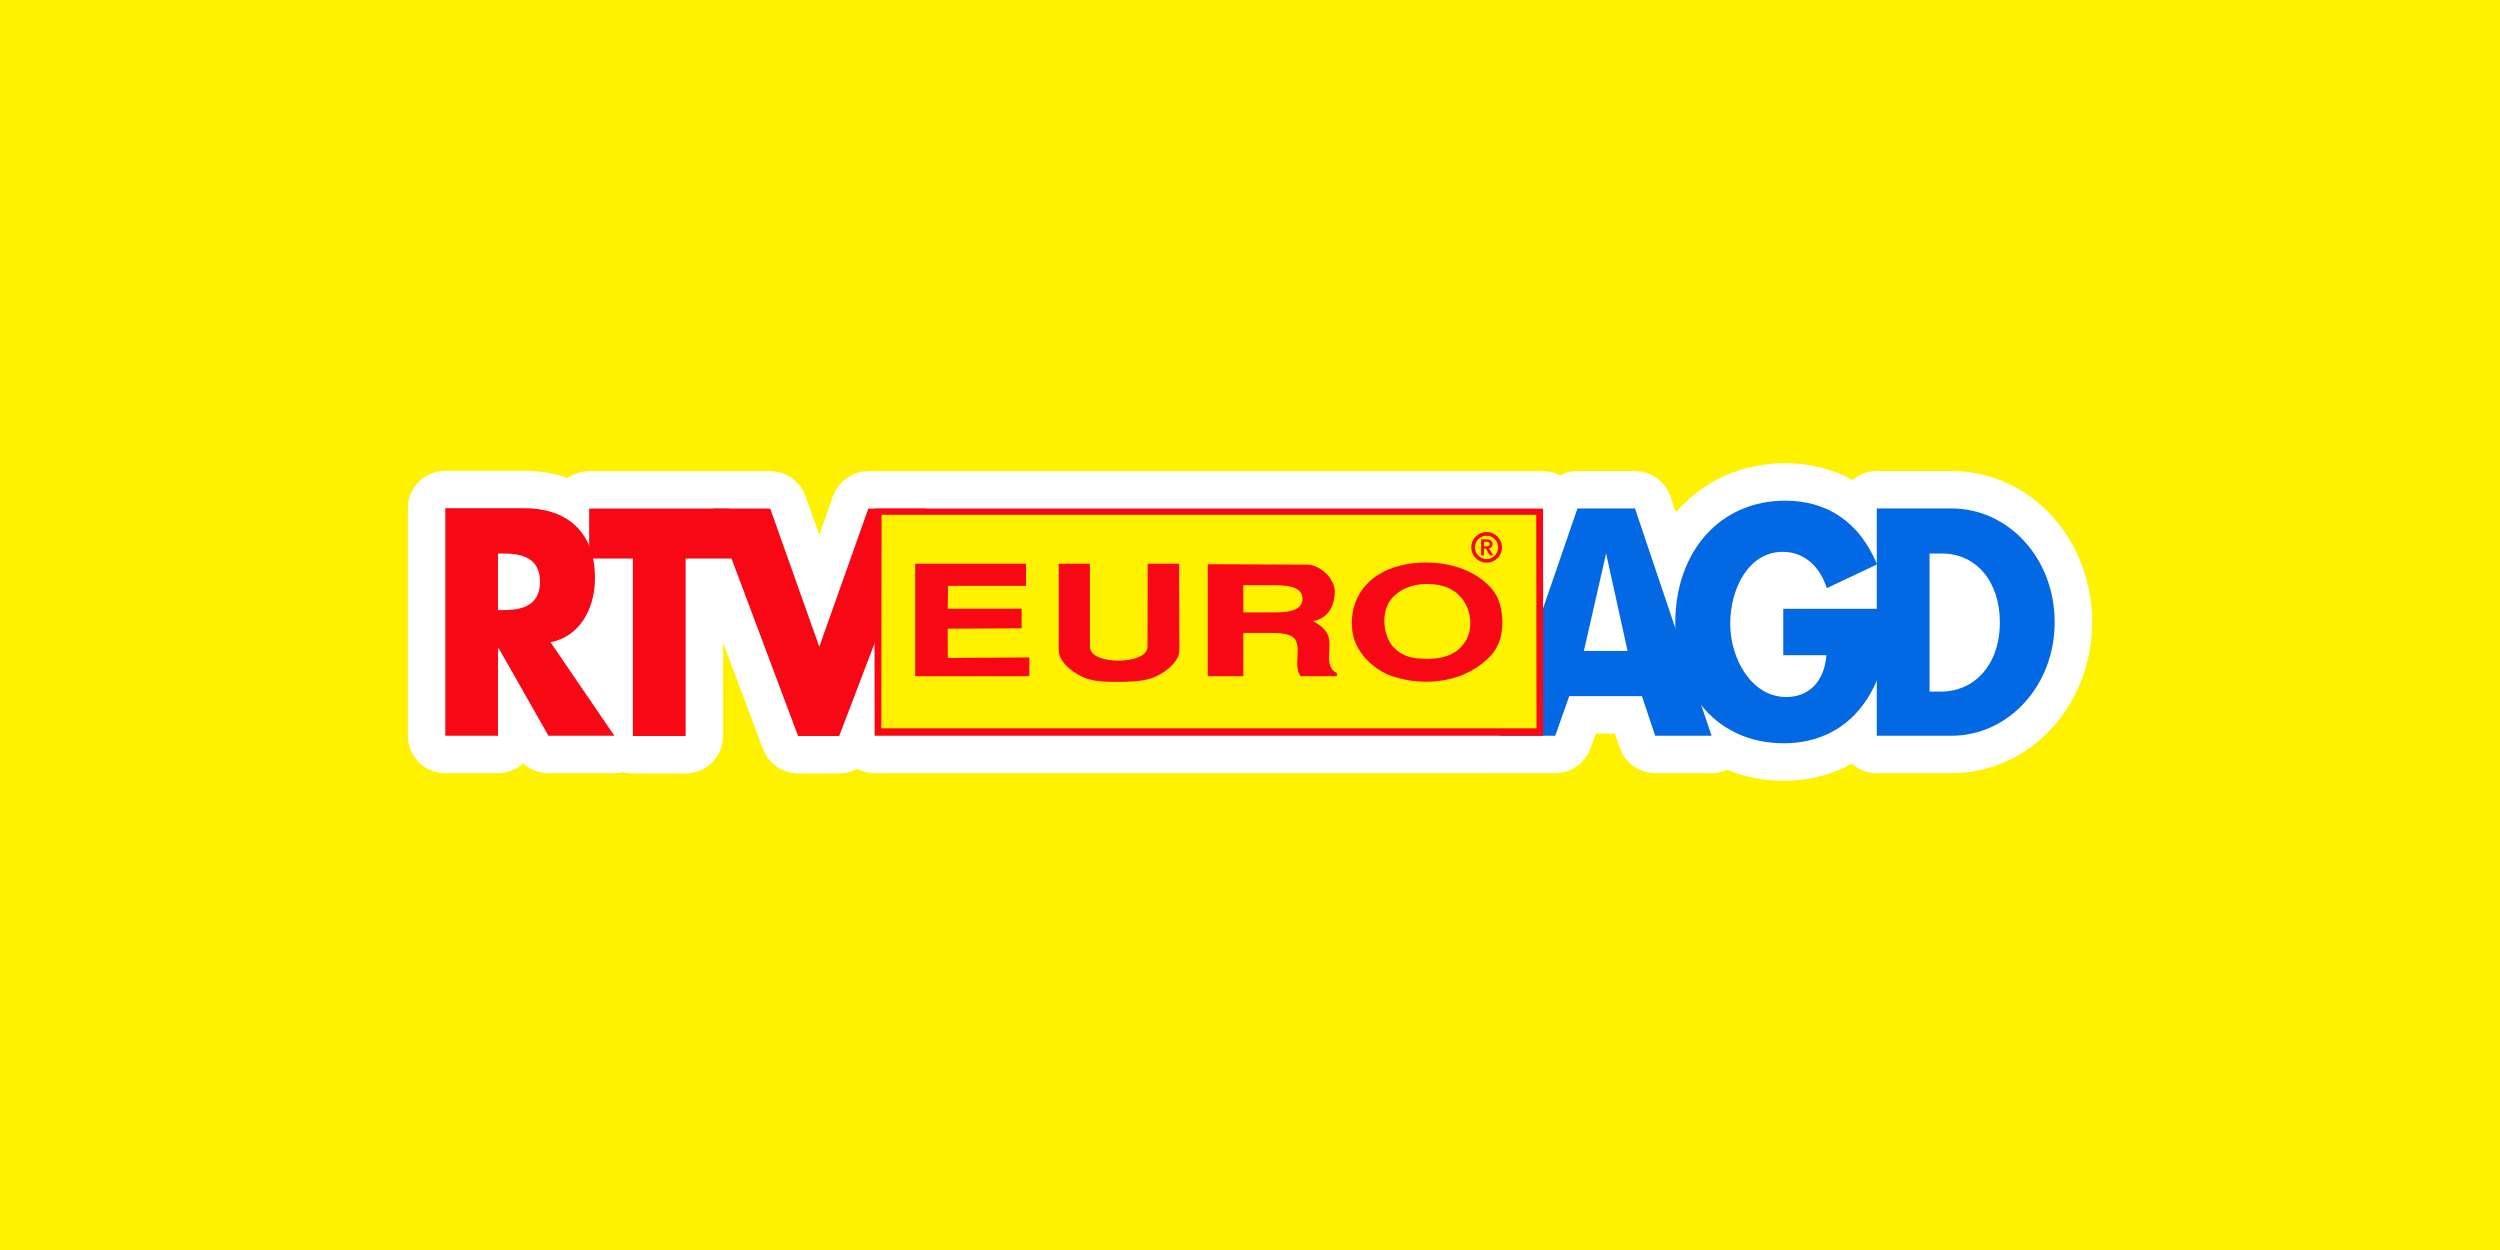
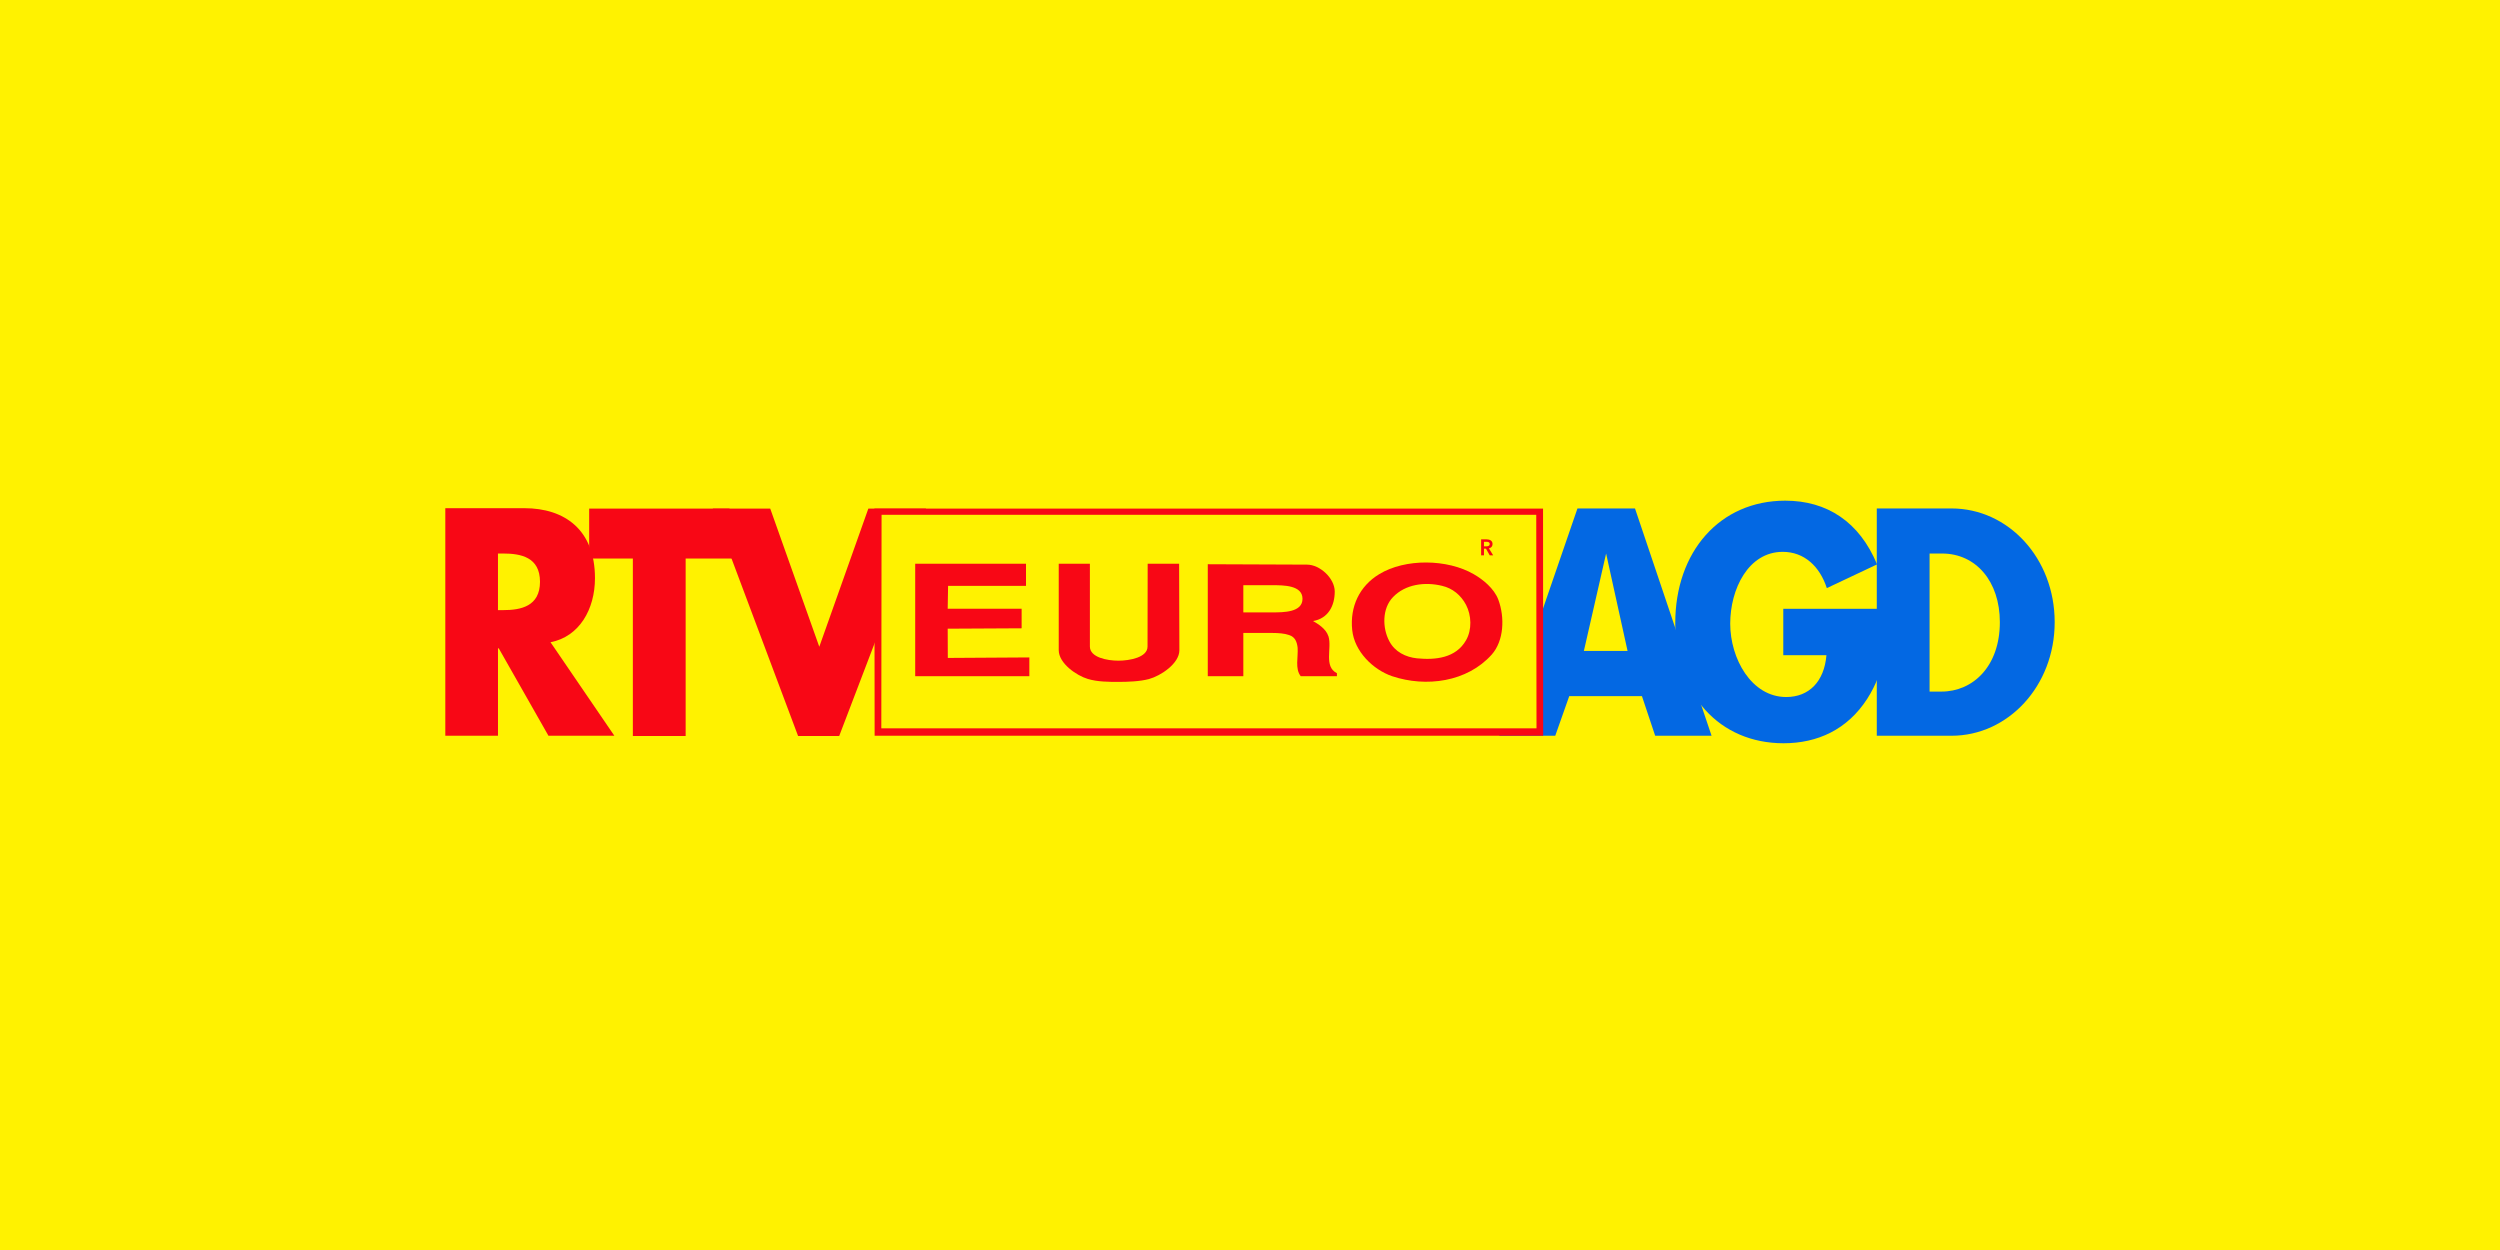
<svg xmlns="http://www.w3.org/2000/svg" width="320" height="160" viewBox="0 0 320 160" fill="none">
  <rect width="320" height="160" fill="#FFF200" />
-   <path d="M220.834 95.808C223.04 96.932 225.563 97.533 228.292 97.533C231.808 97.533 235.122 96.529 237.837 94.328C237.915 95.58 238.956 96.572 240.228 96.572H249.797C258.526 96.572 265.395 88.952 265.395 79.637C265.395 70.331 258.584 62.687 249.797 62.687H240.228C238.982 62.687 237.958 63.638 237.843 64.853C237.528 64.595 237.201 64.352 236.865 64.123C234.436 62.474 231.587 61.691 228.507 61.691C223.669 61.691 219.493 63.594 216.549 66.895C215.449 68.128 214.538 69.536 213.83 71.084L211.551 64.318C211.222 63.343 210.309 62.687 209.281 62.687H201.915C200.948 62.687 200.082 63.267 199.71 64.148C199.342 63.297 198.495 62.702 197.51 62.702H111.148C110.134 62.702 109.23 63.341 108.891 64.296L104.868 75.628L100.844 64.296C100.505 63.341 99.601 62.702 98.587 62.702H75.414C74.46 62.702 73.635 63.261 73.251 64.069C71.429 63.091 69.301 62.654 67.13 62.654H57C55.677 62.654 54.605 63.726 54.605 65.049V94.176C54.605 95.499 55.677 96.572 57 96.572H63.742C65.065 96.572 66.138 95.499 66.138 94.176V91.874L68.12 95.36C68.546 96.109 69.341 96.572 70.202 96.572H78.638C79.049 96.572 79.445 96.466 79.792 96.275C80.148 96.484 80.563 96.605 81.006 96.605H87.763C89.086 96.605 90.158 95.532 90.158 94.209V73.892H91.977L99.912 95.05C100.262 95.985 101.156 96.605 102.154 96.605H107.416C108.409 96.605 109.299 95.992 109.653 95.064L109.691 94.965C110.019 95.898 110.907 96.567 111.952 96.567H191.761C191.808 96.57 191.855 96.572 191.903 96.572H199.073C200.088 96.572 200.993 95.931 201.331 94.974L202.558 91.499H208.443L209.591 94.935C209.917 95.912 210.832 96.572 211.863 96.572H219.081C219.75 96.572 220.384 96.292 220.834 95.808ZM78.61 89.887L74.103 83.285C77.129 81.299 78.552 77.586 78.552 74.001C78.552 73.965 78.551 73.929 78.551 73.892H78.61V89.887ZM228.26 86.26H230.354C229.972 86.596 229.431 86.825 228.637 86.825C227.391 86.825 226.262 86.164 225.347 84.835C224.414 83.48 223.862 81.617 223.862 79.836C223.862 77.986 224.354 76.16 225.188 74.873C225.989 73.637 226.988 73.032 228.192 73.032C229.498 73.032 230.668 73.779 231.379 75.534H228.26C226.937 75.534 225.864 76.607 225.864 77.93V83.865C225.864 85.188 226.937 86.26 228.26 86.26ZM66.135 73.436C66.249 73.472 66.344 73.513 66.421 73.556C66.531 73.618 66.568 73.667 66.596 73.718C66.631 73.781 66.723 73.988 66.723 74.466C66.723 74.943 66.631 75.152 66.595 75.218C66.565 75.272 66.525 75.323 66.414 75.386C66.338 75.429 66.246 75.469 66.135 75.505V73.436ZM249.381 73.308C250.482 73.481 251.39 74.018 252.081 74.834C252.957 75.868 253.586 77.484 253.586 79.637C253.586 81.974 252.882 83.593 251.978 84.597C251.277 85.374 250.384 85.869 249.381 86.05V73.308Z" fill="white" stroke="white" stroke-width="4.791" stroke-linejoin="round" />
  <path fill-rule="evenodd" clip-rule="evenodd" d="M63.74 78.095H64.415C66.635 78.095 69.119 77.631 69.119 74.465C69.119 71.299 66.637 70.851 64.415 70.851H63.74V78.095ZM78.636 94.176H70.202L63.84 82.986H63.742V94.176H57V65.049H67.13C72.243 65.049 76.156 67.783 76.156 74.001C76.156 77.997 74.15 81.495 70.467 82.207L78.638 94.176H78.636Z" fill="#F80715" />
  <path fill-rule="evenodd" clip-rule="evenodd" d="M87.763 94.209H81.005V71.496H75.414V65.097H93.369L94.538 71.496H87.763V94.209Z" fill="#F80715" />
  <path fill-rule="evenodd" clip-rule="evenodd" d="M104.869 82.787L111.149 65.097H118.532L107.416 94.209H102.155L91.237 65.097H98.588L104.869 82.787Z" fill="#F80715" />
  <path fill-rule="evenodd" clip-rule="evenodd" d="M205.582 70.851L202.737 83.317H208.327L205.582 70.851ZM200.863 89.103L199.072 94.176H191.902L201.915 65.082H209.28L219.08 94.176H211.862L210.168 89.103H200.862H200.863Z" fill="#0368E3" />
  <path fill-rule="evenodd" clip-rule="evenodd" d="M241.659 77.929C241.61 82.156 241.331 85.804 239.012 89.434C236.463 93.396 232.633 95.137 228.292 95.137C220.104 95.137 214.433 88.937 214.433 79.768C214.433 70.599 220.154 64.086 228.508 64.086C233.866 64.086 238.012 66.805 240.264 72.243L233.834 75.278C232.929 72.493 230.939 70.636 228.192 70.636C223.787 70.636 221.468 75.394 221.468 79.836C221.468 84.278 224.165 89.219 228.638 89.219C231.547 89.219 233.504 87.247 233.784 83.864H228.26V77.929H241.659Z" fill="#0368E3" />
  <path fill-rule="evenodd" clip-rule="evenodd" d="M246.986 88.523H248.499C252.544 88.523 255.981 85.289 255.981 79.636C255.981 74.415 252.922 70.851 248.581 70.851H246.986V88.523ZM240.228 65.082H249.797C257.065 65.082 262.999 71.448 262.999 79.636C262.999 87.825 257.015 94.176 249.797 94.176H240.228V65.082Z" fill="#0368E3" />
  <path fill-rule="evenodd" clip-rule="evenodd" d="M196.941 65.769L112.514 65.616L112.481 93.506L196.975 93.539L196.941 65.769Z" fill="#FFF200" />
  <path fill-rule="evenodd" clip-rule="evenodd" d="M131.328 74.988H121.355L121.305 77.922H130.768V80.422L121.305 80.473L121.32 84.216L131.756 84.151V86.552H117.146V72.155H131.328V74.988Z" fill="#F80715" />
  <path fill-rule="evenodd" clip-rule="evenodd" d="M139.511 72.156H135.518V83.223C135.518 84.928 137.834 86.487 139.231 86.901C140.48 87.282 141.943 87.282 143.157 87.282C144.371 87.282 145.884 87.231 147.067 86.918C148.579 86.505 150.961 84.93 150.961 83.225L150.928 72.158H146.902L146.885 82.761C146.885 84.153 144.585 84.567 143.155 84.567C141.724 84.567 139.506 84.153 139.506 82.761V72.158L139.511 72.156Z" fill="#F80715" />
  <path fill-rule="evenodd" clip-rule="evenodd" d="M184.599 74.989C182.365 74.441 179.865 74.789 178.304 76.429C176.908 77.872 176.925 80.372 177.828 82.062C178.536 83.437 179.933 84.118 181.379 84.267C183.746 84.499 186.358 84.234 187.656 81.948C188.43 80.606 188.347 78.752 187.656 77.425C186.998 76.166 185.898 75.288 184.599 74.991V74.989ZM191.78 76.744C192.633 79.015 192.503 82.029 190.942 83.785C187.804 87.297 182.545 88.009 178.191 86.553C175.759 85.723 173.36 83.387 173.082 80.639C172.772 77.64 174.02 75.021 176.533 73.498C179.868 71.459 185.275 71.543 188.642 73.498C189.825 74.176 191.237 75.319 191.78 76.744Z" fill="#F80715" />
  <path fill-rule="evenodd" clip-rule="evenodd" d="M162.859 78.384H159.146V74.906H162.859C164.306 74.906 166.72 74.906 166.72 76.646C166.72 78.386 164.306 78.386 162.859 78.386V78.384ZM170.04 81.449C169.727 80.455 168.644 79.827 168.069 79.494C170.008 79.164 170.846 77.539 170.846 75.718C170.846 74.028 168.957 72.272 167.297 72.272L154.595 72.221V86.553H159.146V81.018H162.859C163.665 81.018 164.436 81.084 164.996 81.283C165.802 81.53 166.014 82.211 166.097 82.905C166.18 84.116 165.736 85.605 166.492 86.55H171.126V86.17C169.402 85.307 170.518 82.971 170.043 81.447L170.04 81.449Z" fill="#F80715" />
  <path fill-rule="evenodd" clip-rule="evenodd" d="M197.51 65.097H111.92L111.952 94.171H197.526L197.51 65.097ZM112.808 93.228L112.841 65.892H196.64L196.672 93.228H112.808Z" fill="#F80715" />
-   <path d="M190.285 68.1C191.368 68.1 192.246 68.976 192.246 70.069C192.246 71.161 191.368 72.019 190.285 72.019C189.202 72.019 188.324 71.161 188.324 70.069C188.324 68.976 189.202 68.1 190.285 68.1ZM190.285 71.564C191.104 71.564 191.768 70.885 191.768 70.069C191.768 69.252 191.104 68.573 190.285 68.573C189.466 68.573 188.802 69.243 188.802 70.069C188.802 70.894 189.466 71.564 190.285 71.564Z" fill="#F80715" />
  <path d="M189.581 69.038H190.294C190.674 69.038 191.047 69.198 191.047 69.638C191.047 69.933 190.864 70.126 190.58 70.189L191.127 71.085H190.685L190.209 70.231H189.948V71.085H189.583V69.04L189.581 69.038ZM190.239 69.933C190.446 69.933 190.682 69.876 190.682 69.629C190.682 69.406 190.469 69.349 190.278 69.349H189.946V69.931H190.239V69.933Z" fill="#F80715" />
</svg>